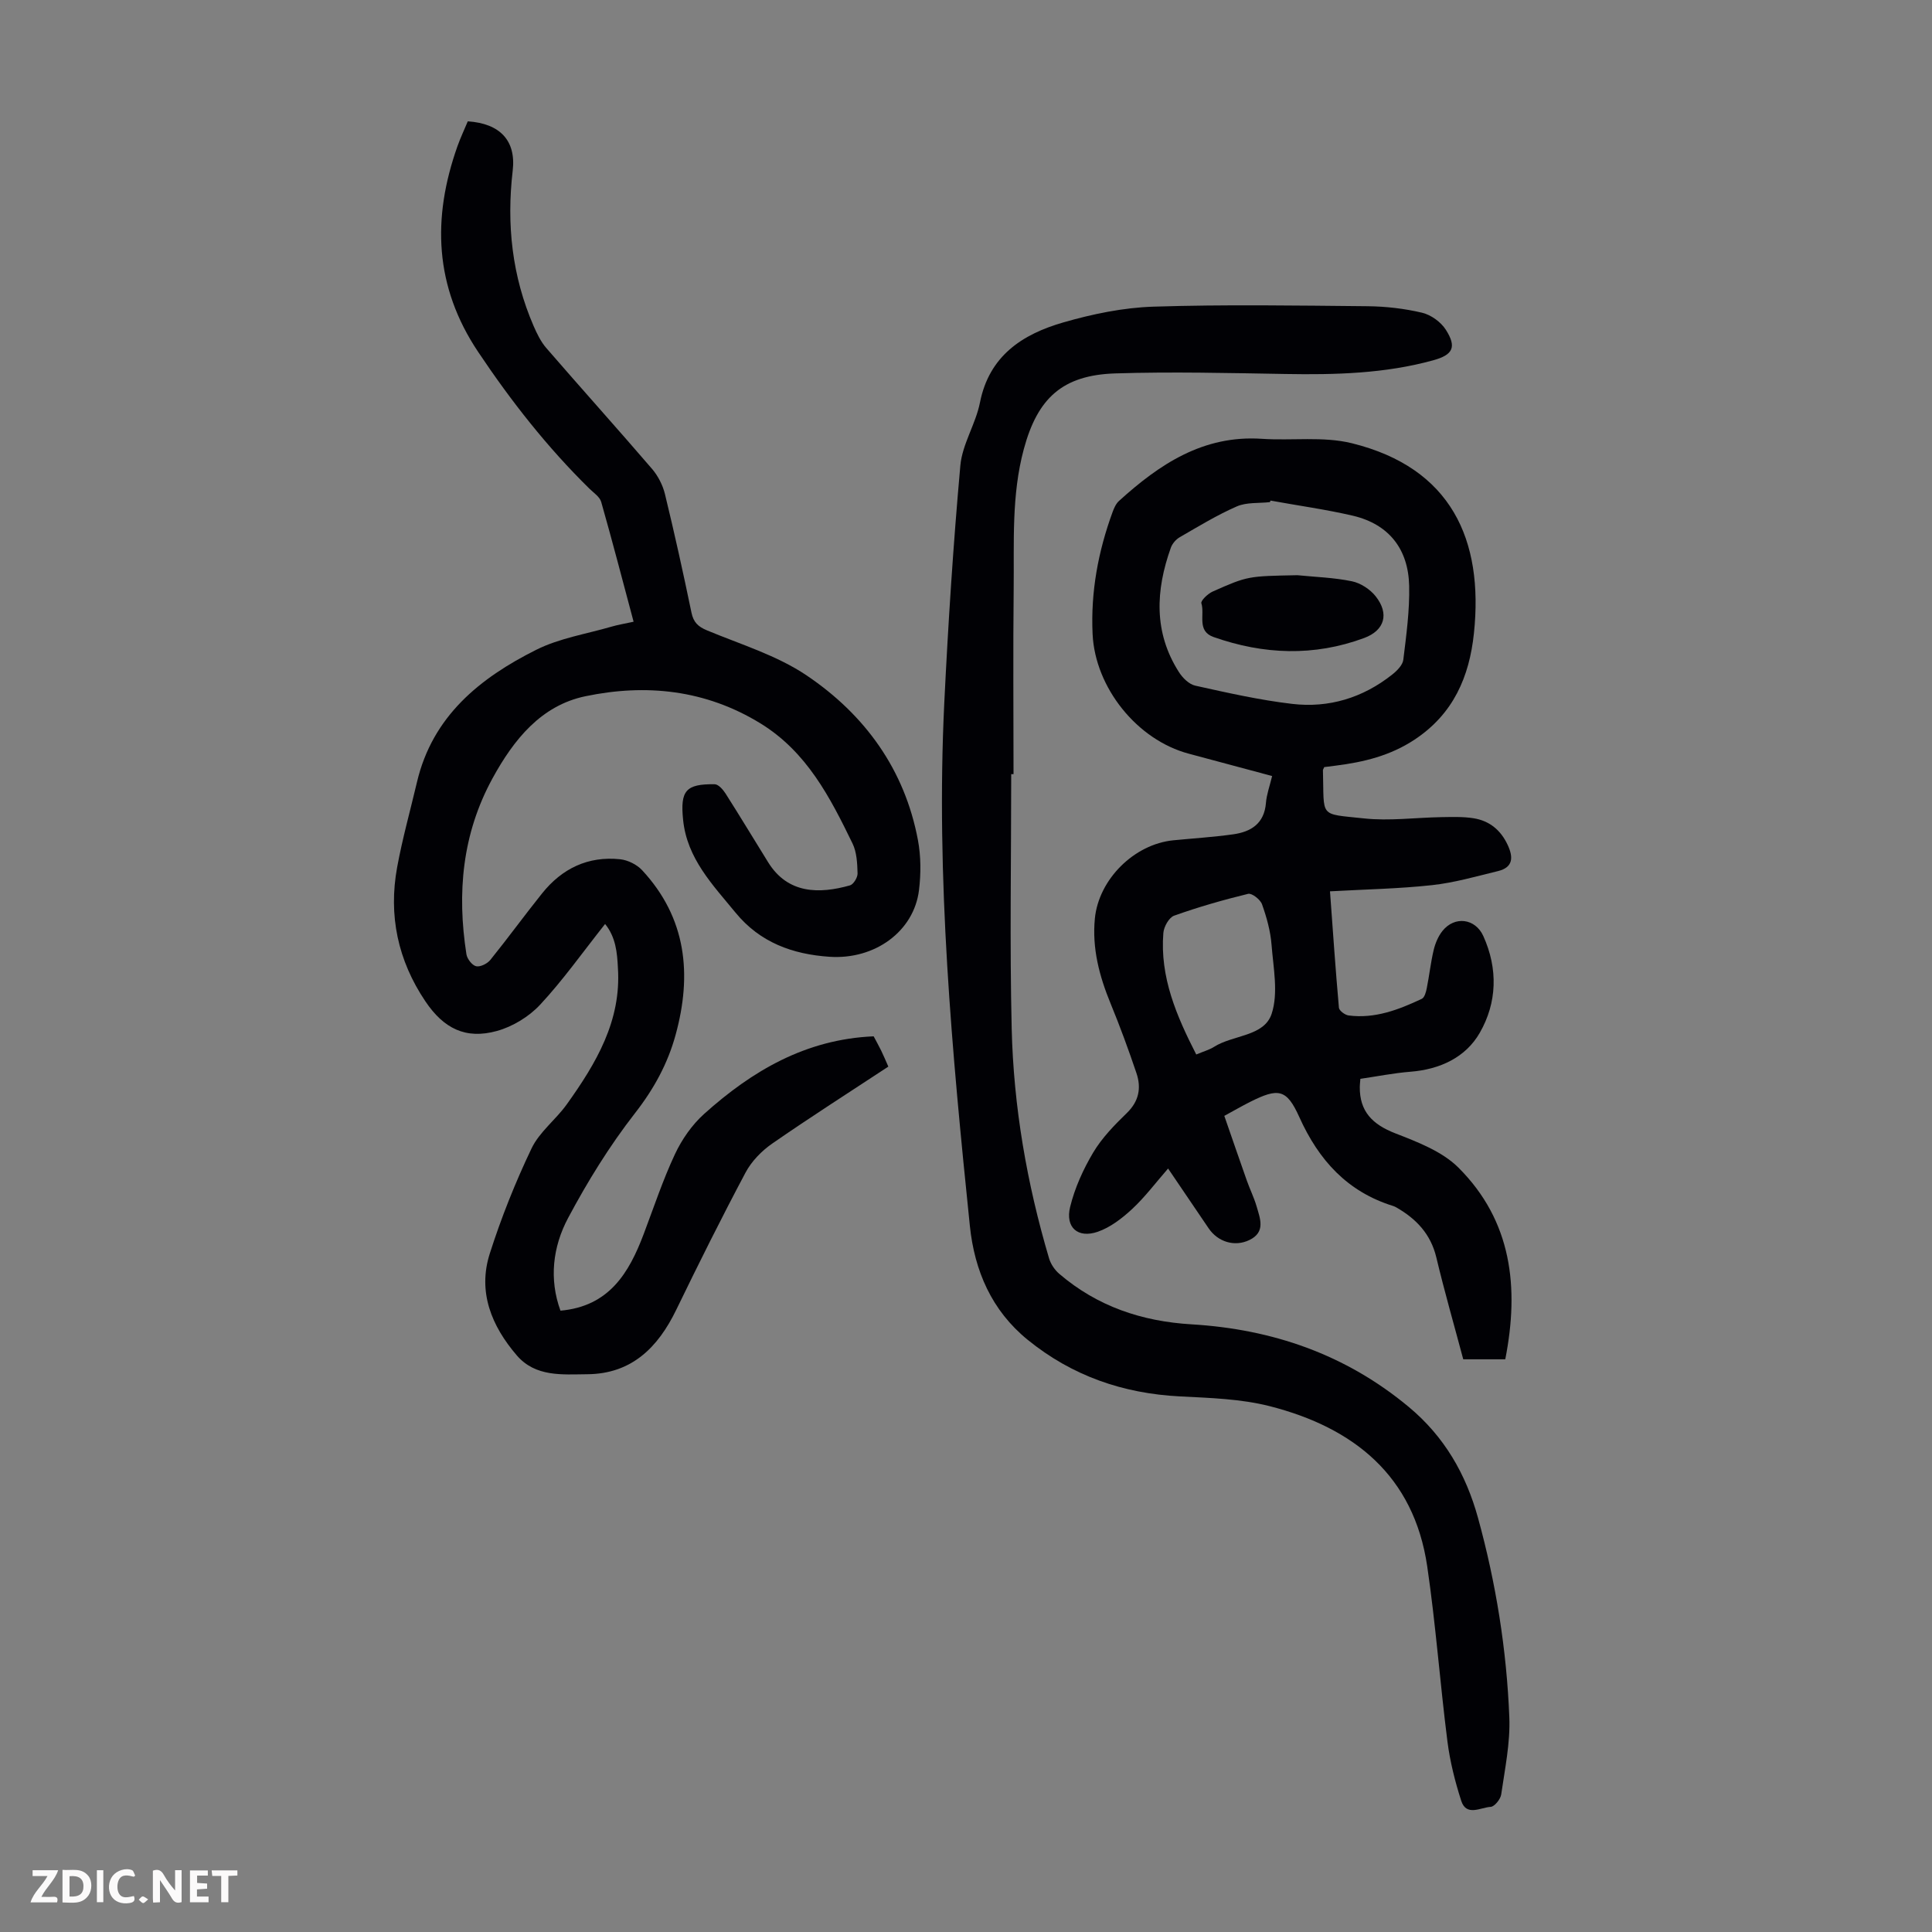
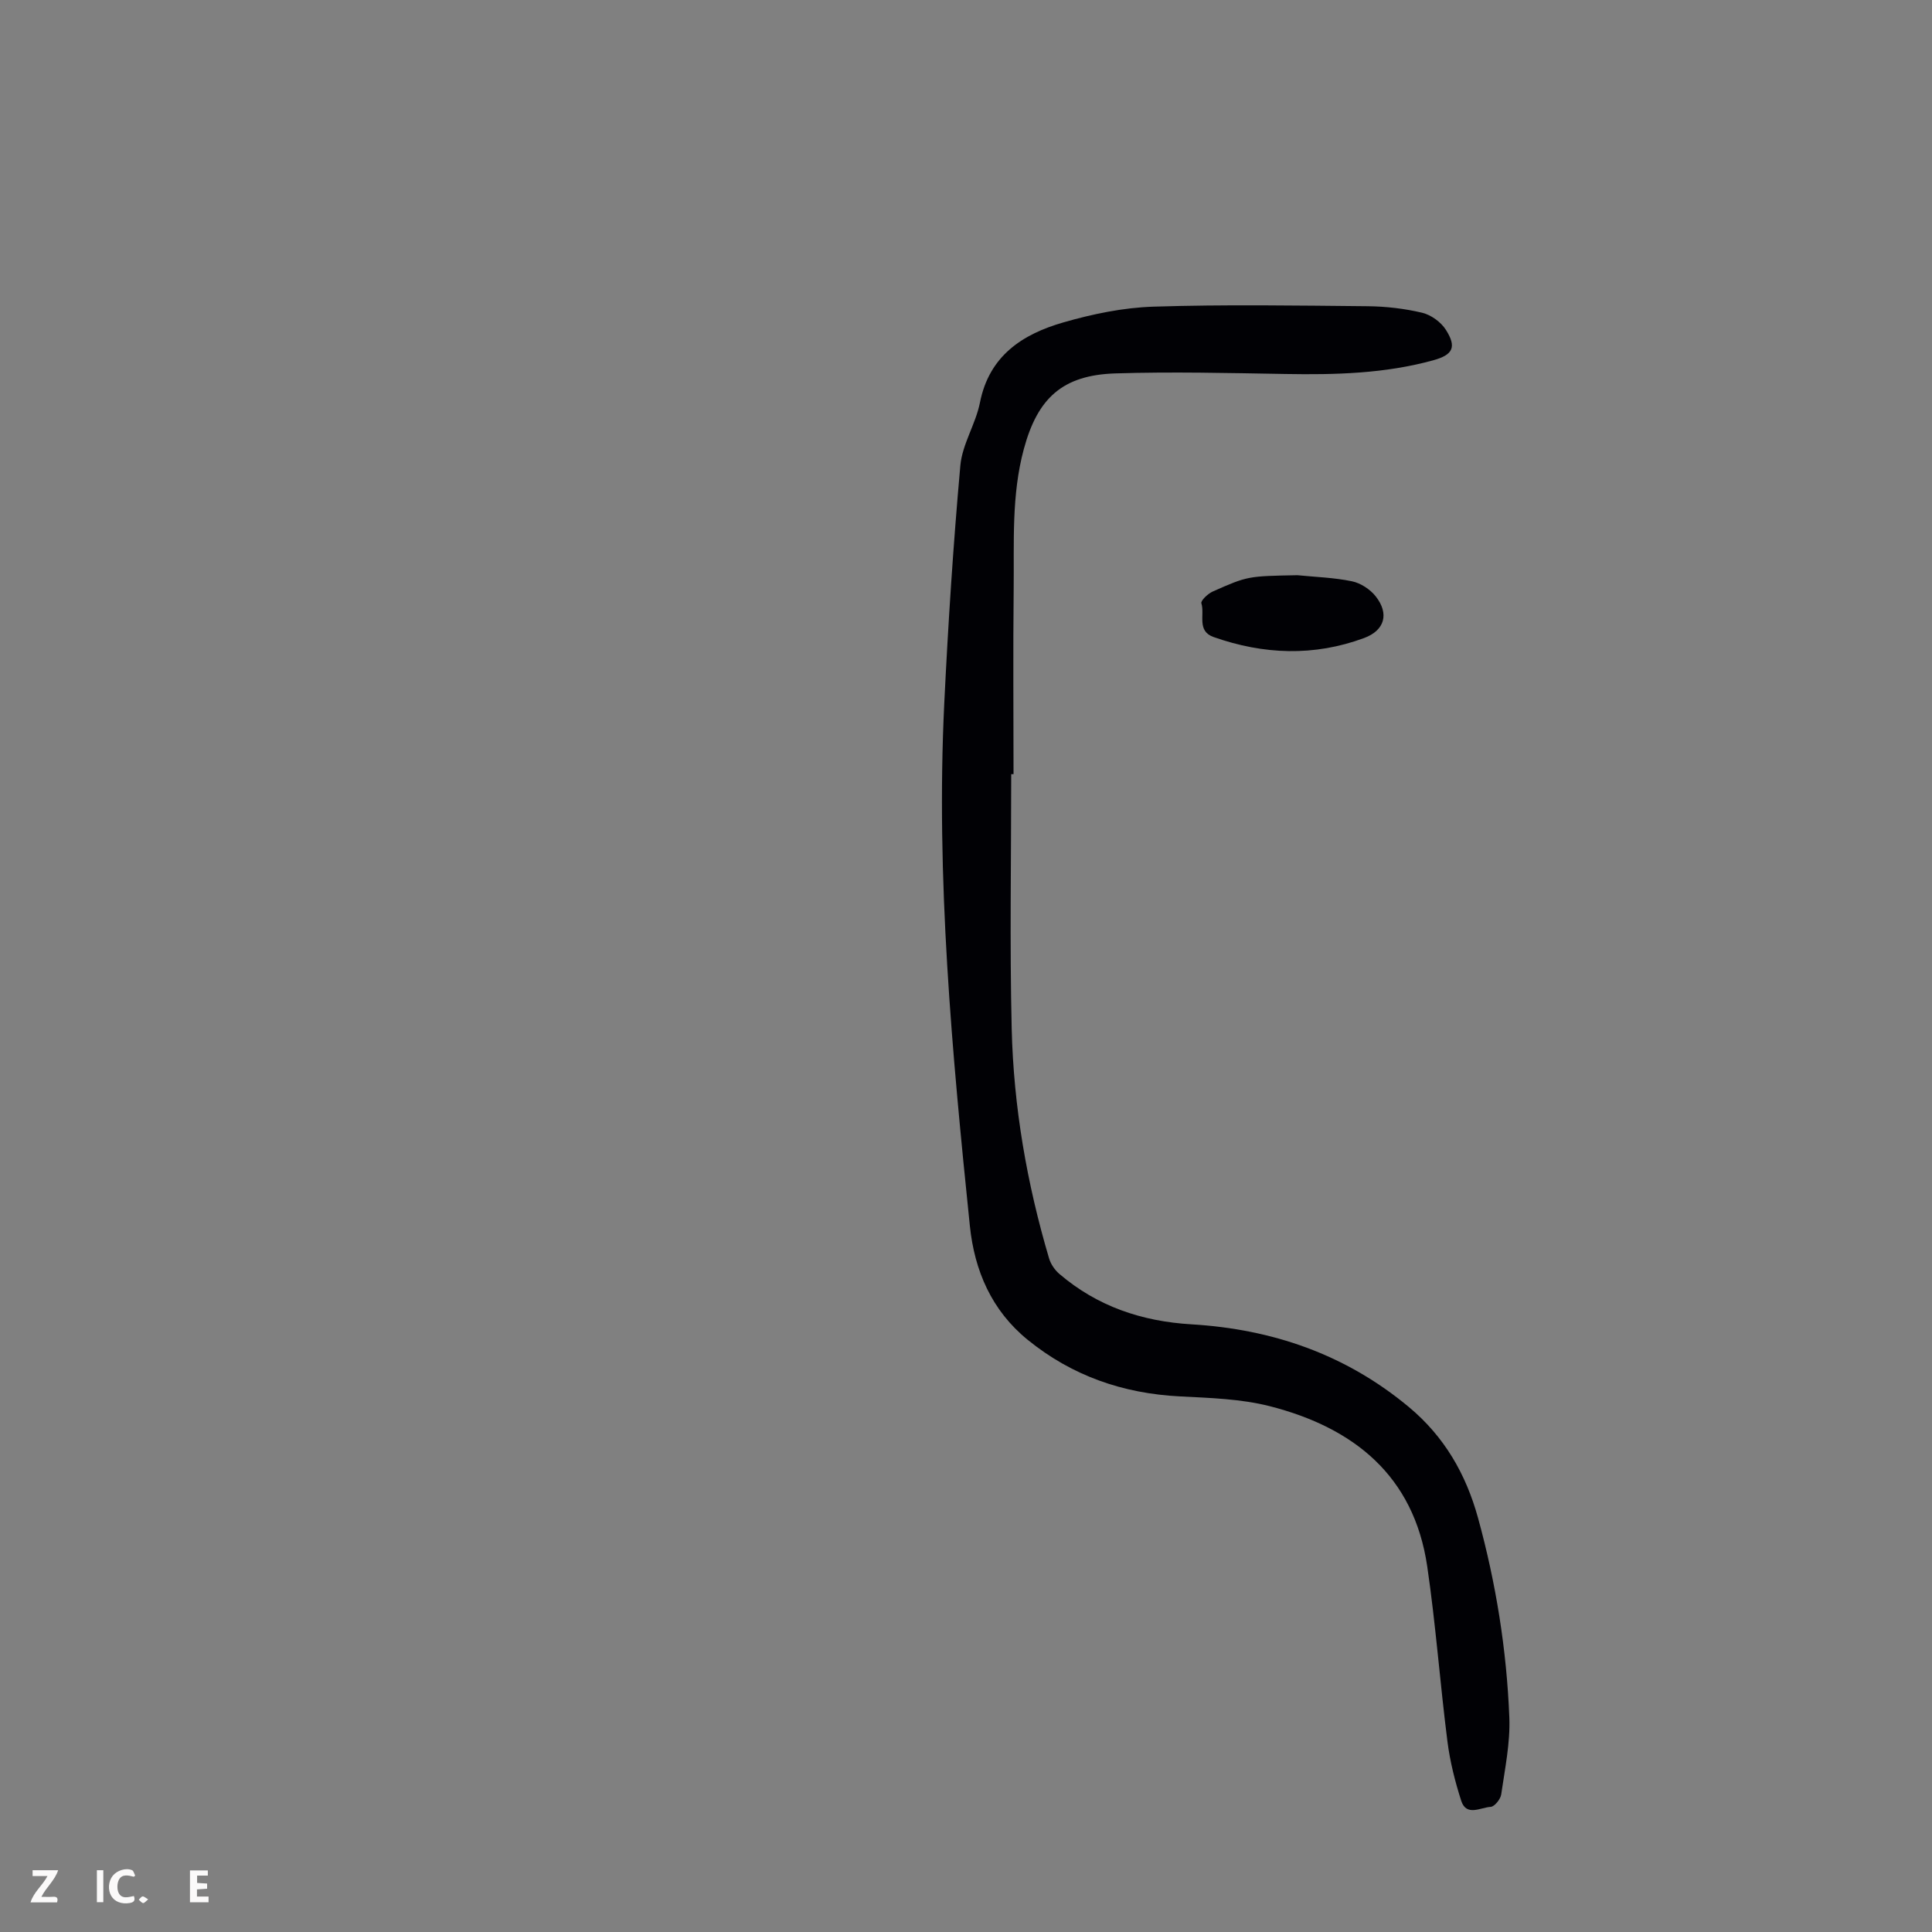
<svg xmlns="http://www.w3.org/2000/svg" enable-background="new 0 0 400 400" viewBox="0 0 400 400">
  <rect x="0" y="0" width="400" height="400" fill="#808080" stroke="none" />
  <g fill="#fbfafa">
-     <path d="m37.59 393.81c-.92.31-1.52.05-2-.78-.7-1.2-1.52-2.34-2.47-3.78v4.59c-.55.03-.95.05-1.41.07-.03-.37-.06-.64-.06-.91 0-1.91 0-3.81 0-5.7 1.13-.41 1.77-.03 2.29.91.62 1.11 1.38 2.14 2.31 3.19v-4.2h1.35v6.61z" />
-     <path d="m12.94 393.88v-6.75c1.9.19 3.93-.54 5.37 1.29.8 1.01.78 2.88.03 3.97-1.37 1.97-3.4 1.51-5.4 1.49m1.45-1.22c2.04.12 2.92-.58 2.89-2.21-.03-1.51-.98-2.19-2.89-2z" />
    <path d="m11.81 393.87h-5.49c.68-2.18 2.47-3.48 3.51-5.45h-3.08v-1.21h5.29c-.71 2.13-2.44 3.48-3.47 5.51.86 0 1.63.04 2.39-.01.79-.05 1.14.21.85 1.16" />
    <path d="m39.33 393.86v-6.61h3.7v1.07h-2.22v1.52c.68.04 1.34.09 2.07.13v1.07c-.72.05-1.38.09-2.1.14v1.48h2.4v1.19h-3.85z" />
    <path d="m27.71 388.56c-1.15-.3-2.46-.61-3.1.64-.37.73-.41 1.93-.06 2.67.63 1.35 1.99.93 3.17.68.35.94-.01 1.32-.93 1.46-1.62.25-3.05-.27-3.76-1.48-.73-1.24-.6-3.03.31-4.17.88-1.11 2.71-1.7 4-1.16.32.13.44.74.65 1.12-.1.08-.19.16-.28.24" />
-     <path d="m49.15 387.24v1.07c-.59.02-1.17.05-1.87.08v5.44h-1.48v-5.44h-1.85c-.05-.4-.08-.73-.13-1.15z" />
    <path d="m20.06 387.21h1.33v6.62h-1.33z" />
    <path d="m30.68 393.25c-.49.38-.8.79-1.05.76-.32-.05-.6-.45-.9-.7.26-.24.51-.64.8-.67.29-.04.62.3 1.15.61" />
  </g>
-   <path d="m125.28 191.3c-4.75 6-8.76 11.68-13.46 16.72-2.31 2.48-5.68 4.53-8.94 5.43-6.46 1.79-11.01-.5-14.8-6.12-5.72-8.49-7.69-17.81-5.85-27.81 1.09-5.92 2.72-11.73 4.1-17.59 3.21-13.65 13.02-21.56 24.7-27.4 4.79-2.4 10.36-3.27 15.58-4.79 1.37-.4 2.79-.63 4.57-1.02-2.26-8.46-4.39-16.66-6.71-24.81-.3-1.05-1.55-1.87-2.42-2.72-8.74-8.58-16.23-18.13-23.04-28.31-9.08-13.56-9.57-27.73-4.3-42.6.63-1.77 1.44-3.48 2.14-5.16 6.64.44 10.03 3.96 9.3 10.21-1.3 11.13-.14 21.86 4.33 32.17.7 1.6 1.5 3.26 2.63 4.56 7.25 8.38 14.67 16.62 21.89 25.02 1.24 1.45 2.22 3.36 2.67 5.21 1.98 8.14 3.79 16.33 5.49 24.54.42 2.01 1.35 2.9 3.21 3.68 6.99 2.91 14.47 5.17 20.65 9.34 12.04 8.12 20.29 19.46 23.03 34.09.63 3.35.63 6.95.22 10.34-1.04 8.54-9.13 14.45-18.54 13.81-7.63-.52-14.37-2.95-19.43-9.12-4.75-5.79-10.06-11.22-10.87-19.22-.62-6.06.55-7.46 6.54-7.38.77.01 1.72 1.1 2.24 1.91 3 4.71 5.88 9.5 8.83 14.25 4.08 6.58 10.58 6.57 16.93 4.78.74-.21 1.61-1.65 1.58-2.49-.06-2.09-.16-4.38-1.05-6.2-4.65-9.56-9.46-18.96-19.07-24.86-11.37-6.97-23.68-8.23-36.23-5.61-9.17 1.91-14.83 8.96-19.22 16.98-6.3 11.51-7.39 23.76-5.41 36.45.15.95 1.18 2.28 2.01 2.47.86.19 2.31-.53 2.94-1.31 3.65-4.52 7.07-9.23 10.71-13.77 4.12-5.15 9.52-7.77 16.17-7.07 1.58.17 3.43 1.08 4.52 2.24 9.23 9.92 10.39 21.63 6.95 34.14-1.63 5.95-4.5 11.19-8.4 16.19-5.26 6.75-9.82 14.14-13.85 21.7-3.19 5.98-3.96 12.69-1.58 19.19 10.06-.89 14.19-7.8 17.24-15.89 2.09-5.53 3.96-11.17 6.46-16.51 1.44-3.07 3.54-6.09 6.05-8.34 9.91-8.9 21.03-15.46 35.09-16.06.45.85 1.04 1.9 1.57 2.98.49 1 .91 2.03 1.47 3.29-8.07 5.31-16.16 10.47-24.05 15.94-2.19 1.52-4.27 3.66-5.51 5.99-4.98 9.37-9.72 18.87-14.35 28.42-3.79 7.81-9.24 13.27-18.42 13.34-5.14.04-10.71.62-14.6-3.91-5.22-6.08-8.13-13.13-5.58-21.09 2.37-7.42 5.28-14.72 8.64-21.75 1.63-3.42 5.02-5.95 7.29-9.12 6.05-8.46 11.33-17.29 10.59-28.28-.15-3.13-.44-6.34-2.65-9.07z" fill="#010105" />
-   <path d="m274.17 158.82c-.19.44-.28.54-.27.63.29 9.95-.99 8.97 8.47 9.99 5.28.57 10.69-.17 16.04-.26 2.23-.03 4.49-.12 6.67.23 3.3.52 5.65 2.46 7.08 5.55 1.19 2.56 1.11 4.63-2.02 5.39-4.52 1.1-9.05 2.41-13.66 2.91-6.87.75-13.8.87-21.12 1.28.61 8.36 1.15 16.24 1.85 24.1.05.61 1.25 1.5 2 1.6 5.44.71 10.37-1.19 15.15-3.44.58-.27.89-1.42 1.04-2.22.53-2.63.81-5.31 1.43-7.91.33-1.37.93-2.81 1.8-3.91 2.54-3.19 6.82-2.61 8.47 1.03 3.08 6.8 2.85 13.81-.73 20.04-2.93 5.11-8.26 7.58-14.35 8.06-3.51.28-6.98.98-10.37 1.47-.08 1.02-.12 1.34-.12 1.65-.06 5.12 2.64 7.8 7.34 9.63 4.62 1.8 9.72 3.74 13.1 7.12 11.04 11.03 12.61 24.79 9.68 39.67-3.04 0-5.78 0-8.7 0-1.88-7.07-3.89-14.03-5.57-21.08-1.16-4.86-4.16-8.01-8.29-10.37-.19-.11-.4-.21-.61-.28-9.52-2.94-15.45-9.49-19.47-18.42-2.64-5.86-4.34-6.08-10.24-3.12-1.68.85-3.32 1.8-5.29 2.87 1.59 4.57 3.1 8.98 4.66 13.39.63 1.79 1.49 3.51 2.02 5.33.74 2.55 1.92 5.35-1.5 6.99-3.03 1.46-6.51.4-8.43-2.44-2.75-4.06-5.5-8.11-8.39-12.37-2.56 2.93-4.78 5.91-7.46 8.4-2.07 1.92-4.51 3.8-7.12 4.7-4.11 1.41-6.74-.91-5.7-5.15.96-3.93 2.71-7.79 4.78-11.27 1.81-3.03 4.39-5.68 6.95-8.16 2.52-2.44 3.03-5.19 2.01-8.24-1.64-4.86-3.41-9.69-5.36-14.43-2.33-5.67-3.86-11.42-3.26-17.61.79-8.1 8.12-15.41 16.29-16.2 4.11-.4 8.24-.66 12.33-1.23 3.72-.52 6.46-2.23 6.8-6.51.14-1.74.77-3.45 1.28-5.56-5.86-1.57-11.54-3.11-17.23-4.62-10.74-2.84-19.42-13.7-19.94-24.77-.41-8.75 1.16-17.14 4.15-25.3.3-.82.7-1.71 1.32-2.27 8.39-7.61 17.44-13.66 29.55-12.86 6.23.42 12.74-.55 18.67.92 20.55 5.08 27.3 19.97 25.26 39.35-.95 9.03-4.27 16.7-12.27 22-5.06 3.35-10.56 4.67-16.36 5.4-.76.09-1.52.19-2.36.3zm-11.12-55.18c-.04.11-.09.22-.13.32-2.3.26-4.83 0-6.86.89-4.08 1.78-7.92 4.13-11.8 6.37-.79.45-1.55 1.33-1.85 2.18-3.15 8.81-3.59 17.52 1.68 25.76.76 1.2 2.1 2.52 3.39 2.8 6.63 1.47 13.3 2.98 20.03 3.77 7.61.9 14.65-1.25 20.72-6.06.99-.78 2.17-1.96 2.31-3.07.62-5.09 1.33-10.22 1.21-15.33-.17-7.55-4.14-12.71-11.62-14.49-5.62-1.31-11.38-2.1-17.08-3.14zm-15.38 114.68c1.47-.62 2.68-.95 3.7-1.59 3.94-2.49 10.35-2.11 11.91-6.83 1.42-4.31.35-9.51-.02-14.29-.22-2.84-1.01-5.68-1.97-8.38-.35-.99-2.1-2.36-2.88-2.17-5.17 1.26-10.31 2.73-15.32 4.52-1.06.38-2.13 2.29-2.23 3.58-.74 9.15 2.73 17.18 6.81 25.16z" fill="#010105" />
  <path d="m209.36 160.28c0 17.57-.32 35.15.1 52.71.39 16.15 3.14 32.03 7.74 47.55.35 1.18 1.18 2.4 2.13 3.21 7.87 6.73 17.09 9.83 27.37 10.44 16.75 1 31.9 6.22 44.98 17.11 7.37 6.14 11.82 13.89 14.32 22.94 3.73 13.53 5.94 27.34 6.49 41.33.21 5.29-.92 10.65-1.68 15.94-.14.99-1.38 2.53-2.18 2.58-2.07.11-5.03 2.06-6.1-1.26-1.28-3.98-2.32-8.11-2.85-12.25-1.54-12.08-2.42-24.25-4.19-36.29-2.77-18.78-15.22-28.71-32.58-33.15-5.99-1.53-12.39-1.71-18.62-2.03-11.79-.6-22.34-4.26-31.51-11.71-7.47-6.07-11.02-14.31-11.98-23.59-3.7-35.97-7.05-71.98-5.3-108.21.8-16.42 1.86-32.84 3.33-49.22.4-4.43 3.18-8.59 4.06-13.04 1.92-9.7 8.81-14.15 17.24-16.58 6.05-1.75 12.42-3.07 18.69-3.27 14.77-.47 29.56-.23 44.34-.09 3.77.04 7.62.48 11.28 1.35 1.84.44 3.89 1.92 4.91 3.53 2.3 3.61 1.44 5.19-2.6 6.31-10.04 2.77-20.3 3.02-30.63 2.84-11.74-.2-23.49-.49-35.21-.12-10.93.35-16.09 5.11-18.94 15.67-2.58 9.56-1.99 19.32-2.1 29.03-.14 12.76-.03 25.52-.03 38.27-.17 0-.32 0-.48 0z" fill="#010105" />
-   <path d="m268.61 119.09c3.78.38 7.61.49 11.3 1.26 1.8.37 3.76 1.66 4.91 3.11 2.85 3.61 1.87 7.05-2.38 8.63-10.38 3.85-20.81 3.45-31.18-.2-3.54-1.25-1.78-4.64-2.53-6.99-.17-.53 1.35-1.99 2.35-2.43 7.28-3.23 7.3-3.18 17.53-3.38z" fill="#010105" />
+   <path d="m268.61 119.09c3.78.38 7.61.49 11.3 1.26 1.8.37 3.76 1.66 4.91 3.11 2.85 3.61 1.87 7.05-2.38 8.63-10.38 3.85-20.81 3.45-31.18-.2-3.54-1.25-1.78-4.64-2.53-6.99-.17-.53 1.35-1.99 2.35-2.43 7.28-3.23 7.3-3.18 17.53-3.38" fill="#010105" />
</svg>